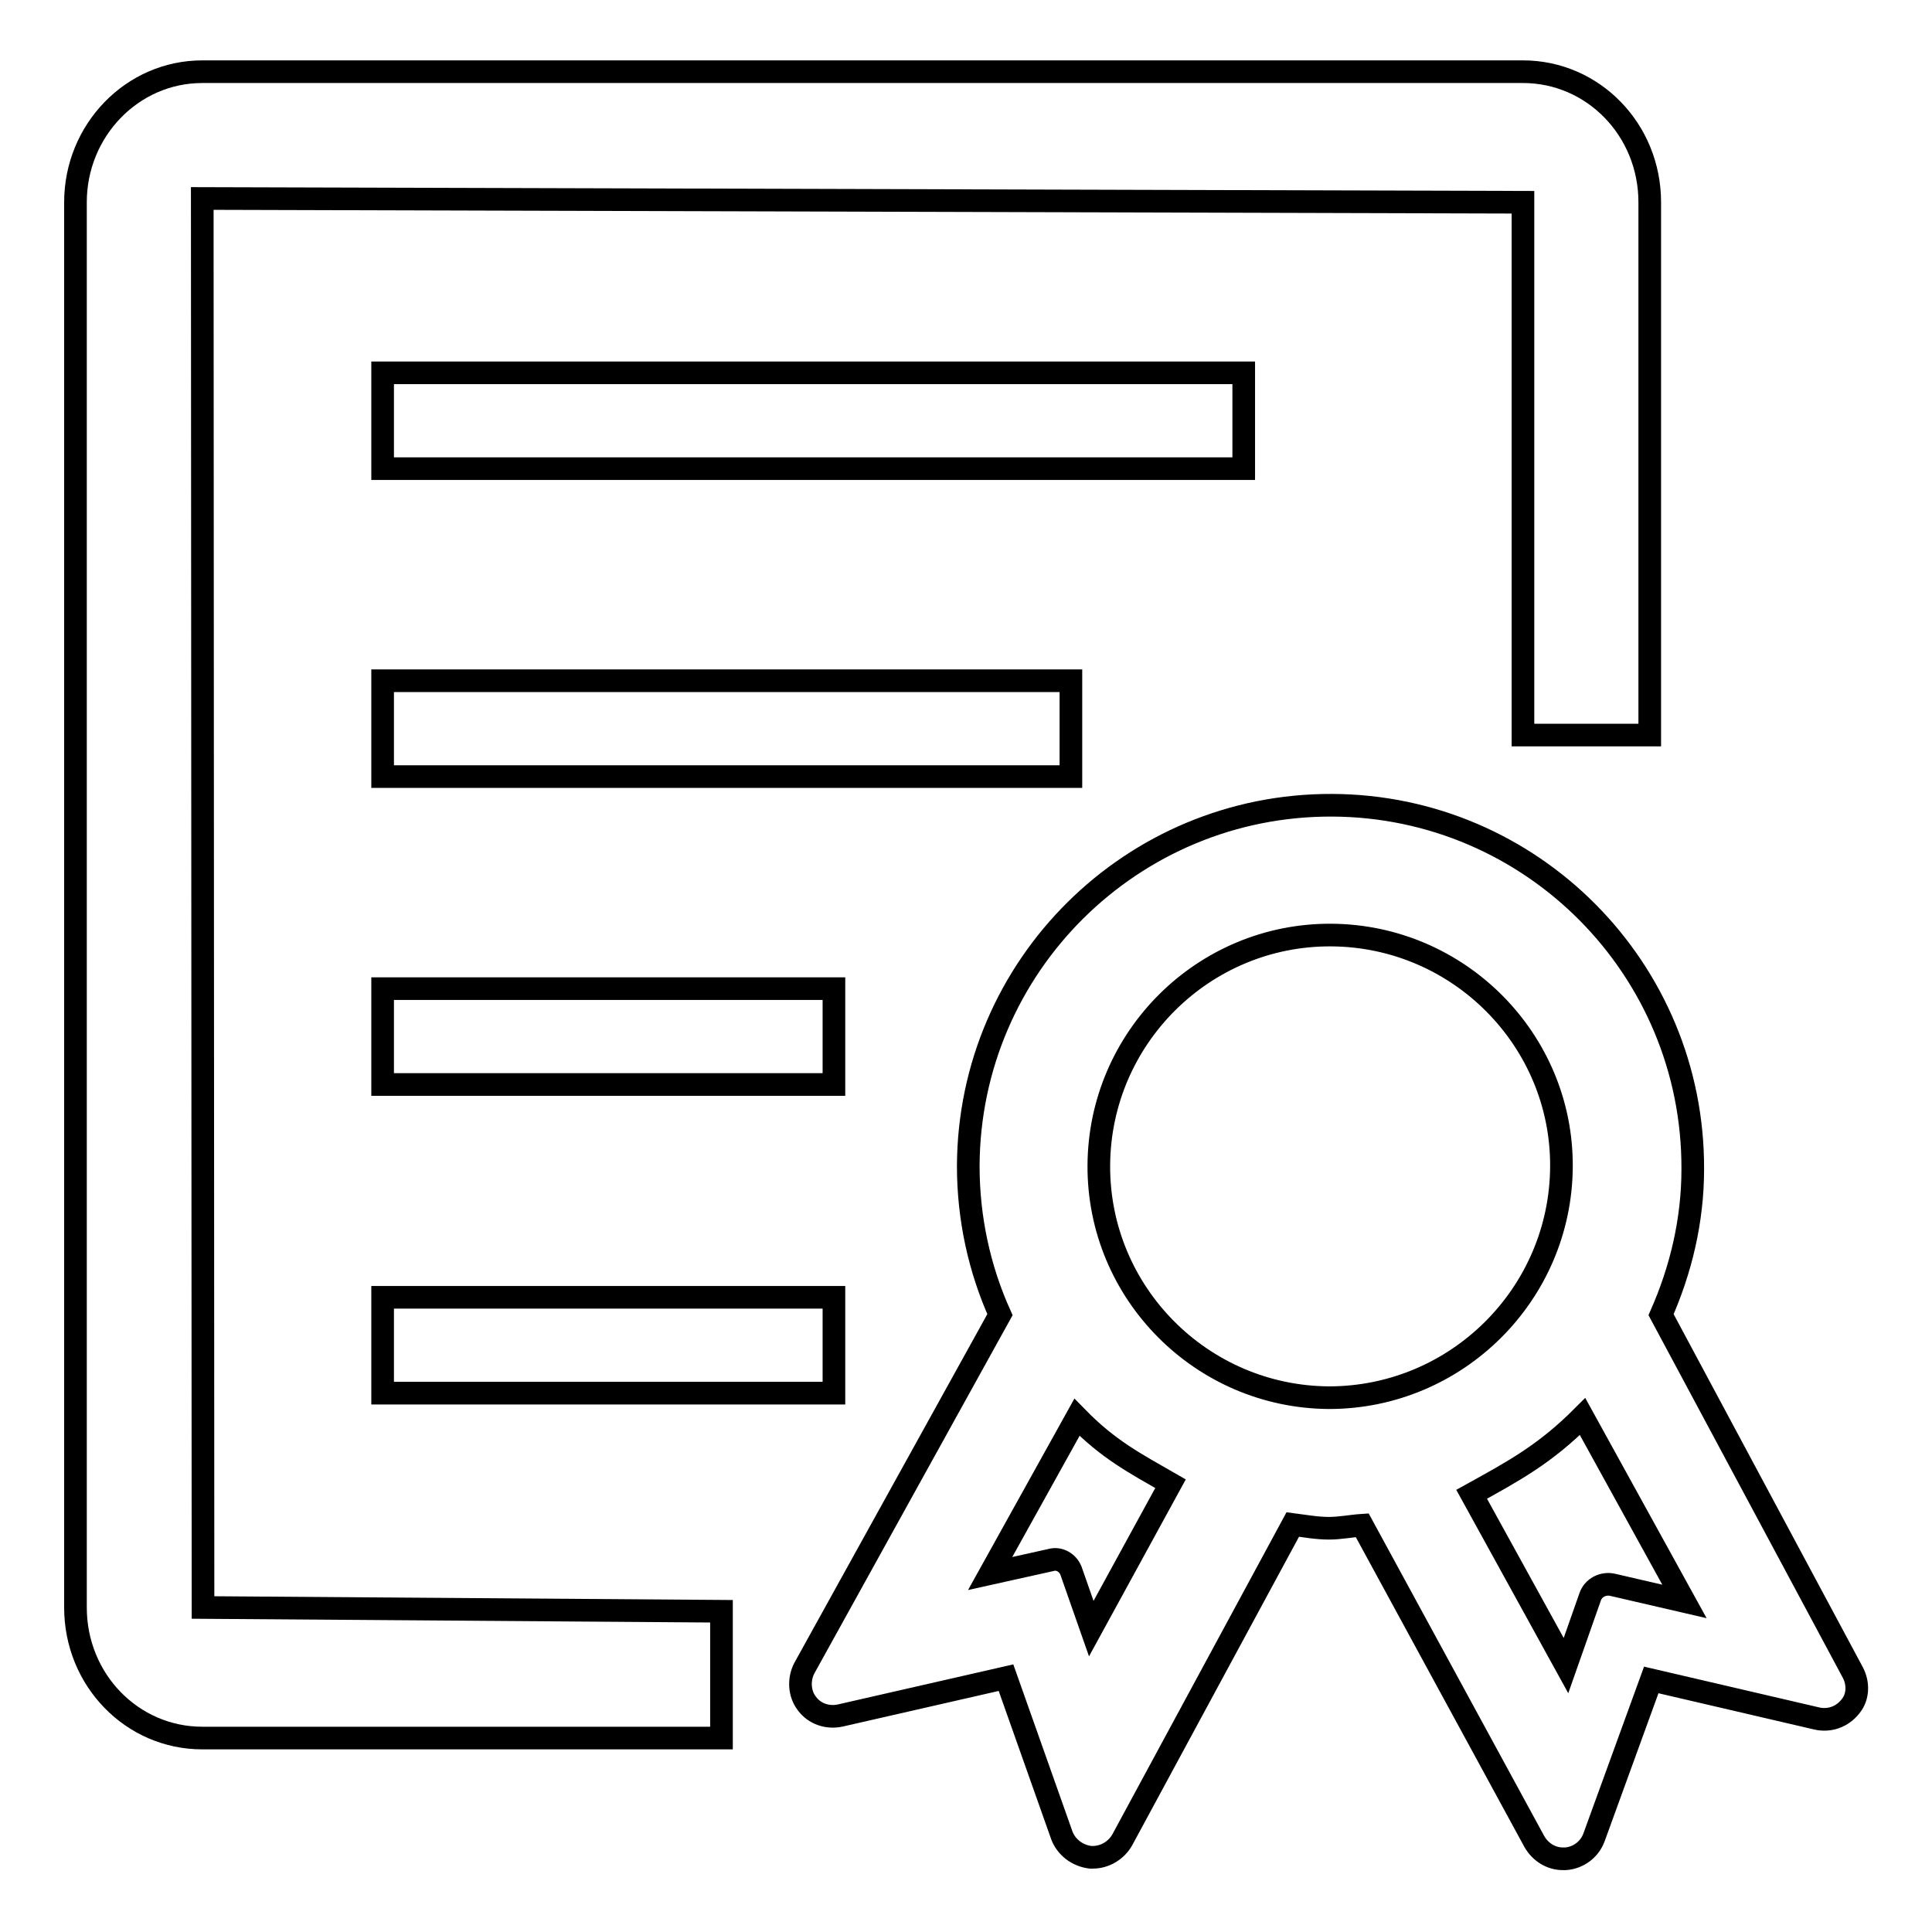
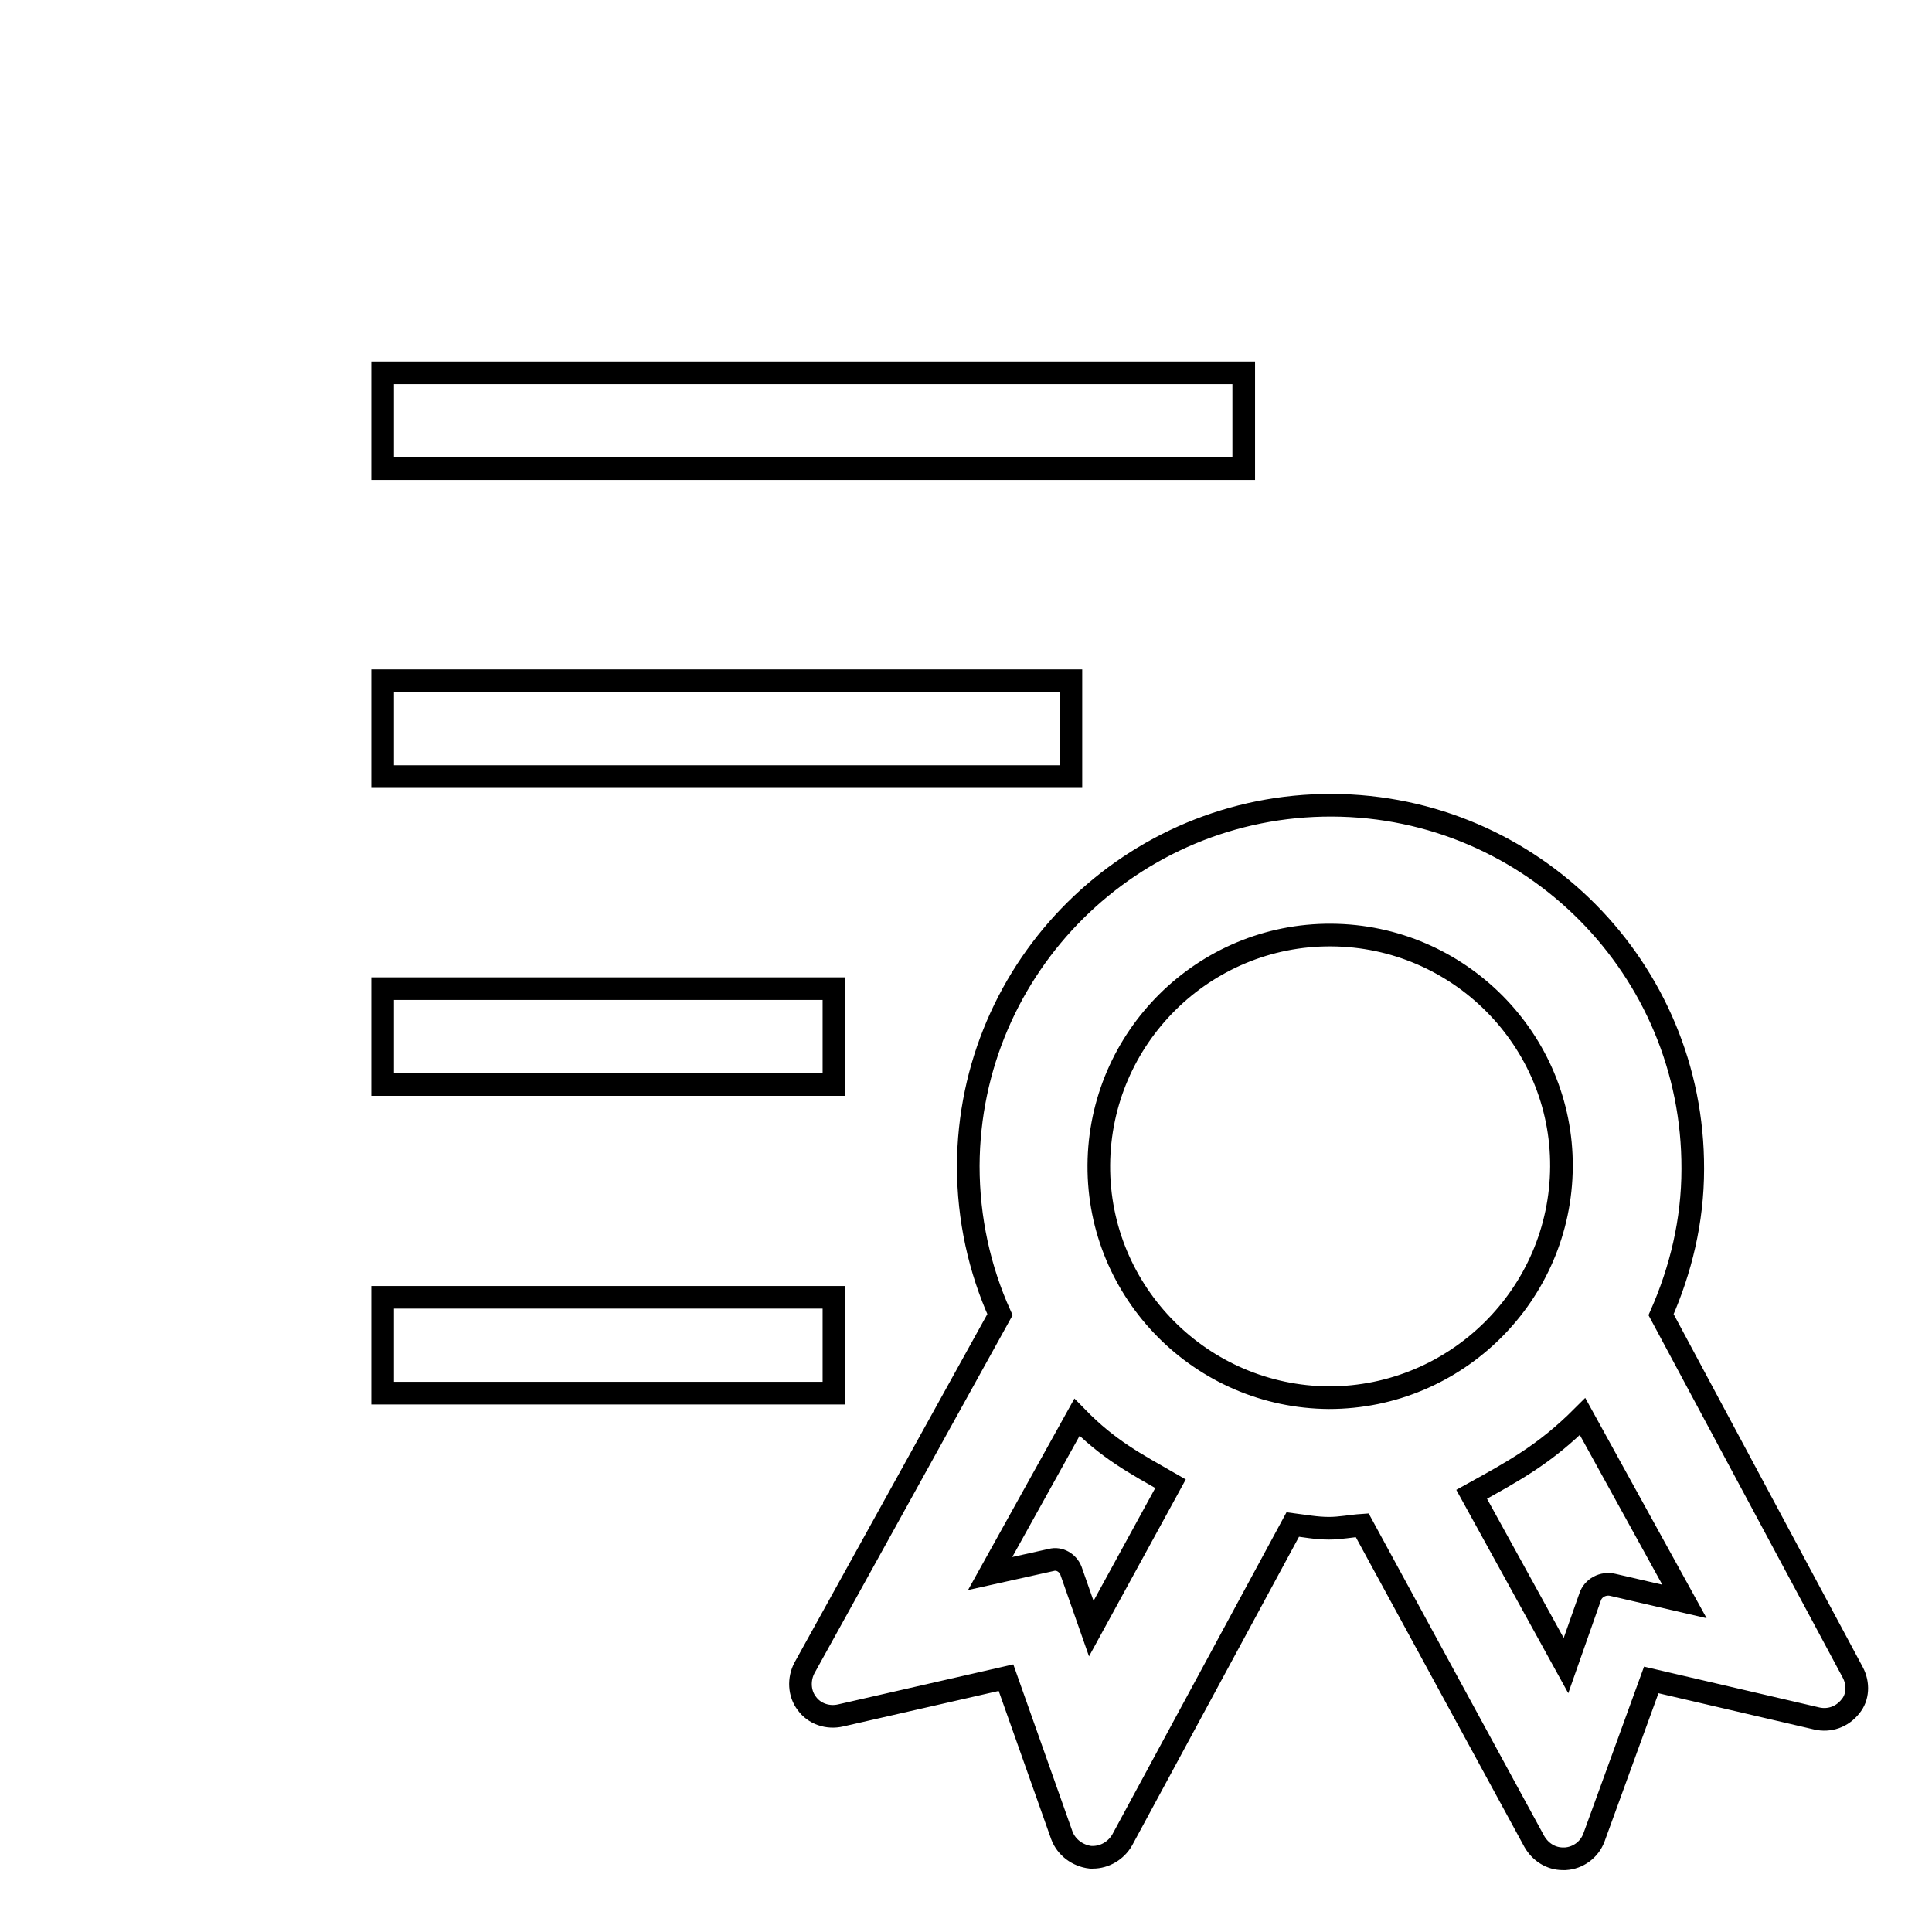
<svg xmlns="http://www.w3.org/2000/svg" version="1.1" x="0px" y="0px" viewBox="0 0 256 256" enable-background="new 0 0 256 256" xml:space="preserve">
  <g>
-     <path stroke-width="3" fill-opacity="0" stroke="#000000" d="M26.8,26.3l175,0.5v70.6h16.8V26.8c0-9.6-7.5-17.3-16.8-17.3h-175C17.5,9.5,10,17.3,10,26.8v186.2 c0,9.6,7.5,17.3,16.8,17.3h68.8v-16.8l-68.7-0.5L26.8,26.3z" />
-     <path stroke-width="3" fill-opacity="0" stroke="#000000" d="M245.5,221.6l-25.4-47.4c2.6-5.9,4.2-12.4,4.2-19.3c0.1-26.5-21.3-48.1-47.8-48.2 c-26.5-0.1-48.1,21.3-48.2,47.8c0,7,1.5,13.7,4.2,19.7L106.6,221c-0.8,1.5-0.7,3.4,0.3,4.7c1,1.4,2.8,2,4.5,1.6l21.9-5l7.4,20.9 c0.6,1.6,2.1,2.7,3.8,2.9c0.1,0,0.2,0,0.3,0c1.6,0,3.1-0.9,3.9-2.3l22.6-41.8c1.6,0.2,3.1,0.5,4.8,0.5c1.5,0,2.9-0.3,4.4-0.4 l22.8,41.9c0.8,1.4,2.2,2.3,3.8,2.3c0.1,0,0.2,0,0.3,0c1.7-0.1,3.2-1.2,3.8-2.8l7.6-20.9l21.9,5.1c1.7,0.4,3.4-0.2,4.5-1.6 C246.2,224.9,246.3,223.1,245.5,221.6L245.5,221.6z M144.6,215.8l-2.7-7.7c-0.4-1-1.5-1.7-2.6-1.4l-8.1,1.8l11.5-20.7 c4.2,4.3,7.7,6.1,12.4,8.8L144.6,215.8L144.6,215.8z M176.1,185.2c-16.9-0.1-30.6-13.9-30.5-30.8c0.1-16.9,13.9-30.6,30.8-30.5 c16.9,0.1,30.6,13.9,30.5,30.7C206.8,171.5,193,185.2,176.1,185.2z M213.7,210c-1.3-0.3-2.6,0.4-3,1.6l-3.2,9.1L195,198 c5.6-3.1,9.7-5.3,14.7-10.3l13.5,24.5L213.7,210L213.7,210z M50.7,49.4h114.1v12.7H50.7V49.4z M50.7,90.2h91.2v12.7H50.7V90.2z  M50.7,131h59.8v12.7H50.7V131z M50.7,171.9h59.8v12.7H50.7V171.9z" />
+     <path stroke-width="3" fill-opacity="0" stroke="#000000" d="M245.5,221.6l-25.4-47.4c2.6-5.9,4.2-12.4,4.2-19.3c0.1-26.5-21.3-48.1-47.8-48.2 c-26.5-0.1-48.1,21.3-48.2,47.8c0,7,1.5,13.7,4.2,19.7L106.6,221c-0.8,1.5-0.7,3.4,0.3,4.7c1,1.4,2.8,2,4.5,1.6l21.9-5l7.4,20.9 c0.6,1.6,2.1,2.7,3.8,2.9c0.1,0,0.2,0,0.3,0c1.6,0,3.1-0.9,3.9-2.3l22.6-41.8c1.6,0.2,3.1,0.5,4.8,0.5c1.5,0,2.9-0.3,4.4-0.4 l22.8,41.9c0.8,1.4,2.2,2.3,3.8,2.3c0.1,0,0.2,0,0.3,0c1.7-0.1,3.2-1.2,3.8-2.8l7.6-20.9l21.9,5.1c1.7,0.4,3.4-0.2,4.5-1.6 C246.2,224.9,246.3,223.1,245.5,221.6L245.5,221.6z M144.6,215.8l-2.7-7.7c-0.4-1-1.5-1.7-2.6-1.4l-8.1,1.8l11.5-20.7 c4.2,4.3,7.7,6.1,12.4,8.8L144.6,215.8z M176.1,185.2c-16.9-0.1-30.6-13.9-30.5-30.8c0.1-16.9,13.9-30.6,30.8-30.5 c16.9,0.1,30.6,13.9,30.5,30.7C206.8,171.5,193,185.2,176.1,185.2z M213.7,210c-1.3-0.3-2.6,0.4-3,1.6l-3.2,9.1L195,198 c5.6-3.1,9.7-5.3,14.7-10.3l13.5,24.5L213.7,210L213.7,210z M50.7,49.4h114.1v12.7H50.7V49.4z M50.7,90.2h91.2v12.7H50.7V90.2z  M50.7,131h59.8v12.7H50.7V131z M50.7,171.9h59.8v12.7H50.7V171.9z" />
  </g>
</svg>